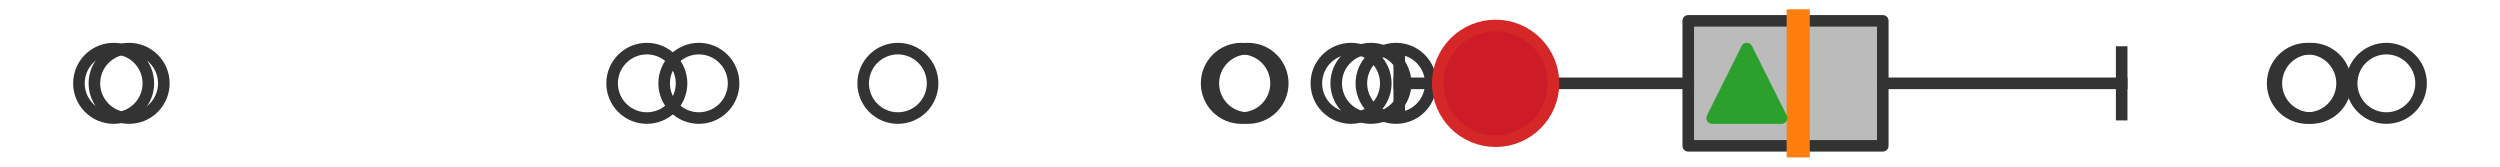
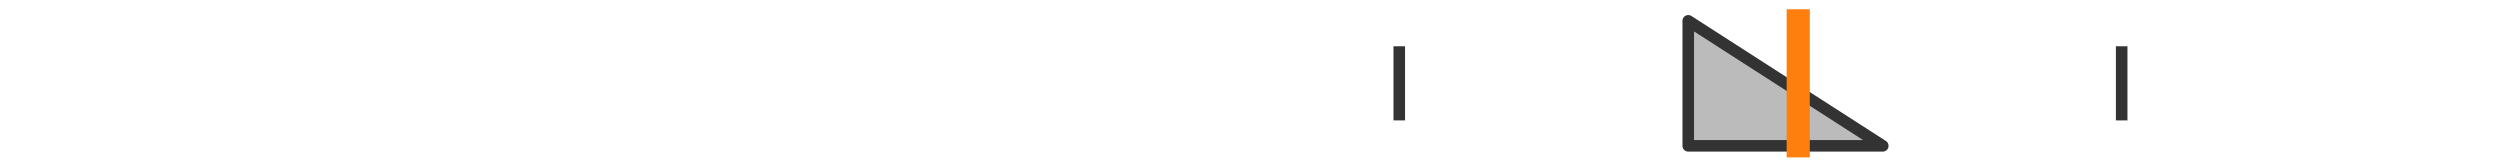
<svg xmlns="http://www.w3.org/2000/svg" xmlns:xlink="http://www.w3.org/1999/xlink" width="216pt" height="14.4pt" viewBox="0 0 216 14.4" version="1.1">
  <defs>
    <style type="text/css">*{stroke-linejoin: round; stroke-linecap: butt}</style>
  </defs>
  <g id="figure_1">
    <g id="patch_1">
      <path d="M 0 14.4  L 216 14.4  L 216 0  L 0 0  z " style="fill: #ffffff" />
    </g>
    <g id="axes_1">
      <g id="patch_2">
-         <path d="M 145.865 12.6  L 145.865 1.8  L 162.672 1.8  L 162.672 12.6  L 145.865 12.6  z " clip-path="url(#pb781af641f)" style="fill: #bbbbbb; stroke: #333333; stroke-linejoin: miter" />
+         <path d="M 145.865 12.6  L 145.865 1.8  L 162.672 12.6  L 145.865 12.6  z " clip-path="url(#pb781af641f)" style="fill: #bbbbbb; stroke: #333333; stroke-linejoin: miter" />
      </g>
      <g id="line2d_1">
-         <path d="M 145.865 7.2  L 120.896 7.2  " clip-path="url(#pb781af641f)" style="fill: none; stroke: #333333; stroke-linecap: square" />
-       </g>
+         </g>
      <g id="line2d_2">
-         <path d="M 162.672 7.2  L 183.313 7.2  " clip-path="url(#pb781af641f)" style="fill: none; stroke: #333333; stroke-linecap: square" />
-       </g>
+         </g>
      <g id="line2d_3">
        <path d="M 120.896 9.9  L 120.896 4.5  " clip-path="url(#pb781af641f)" style="fill: none; stroke: #333333; stroke-linecap: square" />
      </g>
      <g id="line2d_4">
        <path d="M 183.313 9.9  L 183.313 4.5  " clip-path="url(#pb781af641f)" style="fill: none; stroke: #333333; stroke-linecap: square" />
      </g>
      <g id="line2d_5">
        <defs>
-           <path id="m0cdd4bedb7" d="M 0 3  C 0.796 3 1.559 2.684 2.121 2.121  C 2.684 1.559 3 0.796 3 0  C 3 -0.796 2.684 -1.559 2.121 -2.121  C 1.559 -2.684 0.796 -3 0 -3  C -0.796 -3 -1.559 -2.684 -2.121 -2.121  C -2.684 -1.559 -3 -0.796 -3 0  C -3 0.796 -2.684 1.559 -2.121 2.121  C -1.559 2.684 -0.796 3 0 3  z " style="stroke: #333333" />
-         </defs>
+           </defs>
        <g clip-path="url(#pb781af641f)">
          <use xlink:href="#m0cdd4bedb7" x="120.621" y="7.2" style="fill-opacity: 0; stroke: #333333" />
          <use xlink:href="#m0cdd4bedb7" x="116.733" y="7.2" style="fill-opacity: 0; stroke: #333333" />
          <use xlink:href="#m0cdd4bedb7" x="60.382" y="7.2" style="fill-opacity: 0; stroke: #333333" />
          <use xlink:href="#m0cdd4bedb7" x="11.156" y="7.2" style="fill-opacity: 0; stroke: #333333" />
          <use xlink:href="#m0cdd4bedb7" x="107.831" y="7.2" style="fill-opacity: 0; stroke: #333333" />
          <use xlink:href="#m0cdd4bedb7" x="55.886" y="7.2" style="fill-opacity: 0; stroke: #333333" />
          <use xlink:href="#m0cdd4bedb7" x="118.447" y="7.2" style="fill-opacity: 0; stroke: #333333" />
          <use xlink:href="#m0cdd4bedb7" x="9.818" y="7.2" style="fill-opacity: 0; stroke: #333333" />
          <use xlink:href="#m0cdd4bedb7" x="77.577" y="7.2" style="fill-opacity: 0; stroke: #333333" />
          <use xlink:href="#m0cdd4bedb7" x="107.252" y="7.2" style="fill-opacity: 0; stroke: #333333" />
          <use xlink:href="#m0cdd4bedb7" x="206.182" y="7.2" style="fill-opacity: 0; stroke: #333333" />
          <use xlink:href="#m0cdd4bedb7" x="199.676" y="7.2" style="fill-opacity: 0; stroke: #333333" />
          <use xlink:href="#m0cdd4bedb7" x="199.356" y="7.2" style="fill-opacity: 0; stroke: #333333" />
        </g>
      </g>
      <g id="line2d_6">
        <path d="M 155.367 12.6  L 155.367 1.8  " clip-path="url(#pb781af641f)" style="fill: none; stroke: #ff7f0e; stroke-width: 2; stroke-linecap: square" />
      </g>
      <g id="line2d_7">
        <defs>
-           <path id="m5e3ec4880a" d="M 0 -3  L -3 3  L 3 3  z " style="stroke: #2ca02c; stroke-linejoin: miter" />
-         </defs>
+           </defs>
        <g clip-path="url(#pb781af641f)">
          <use xlink:href="#m5e3ec4880a" x="150.924" y="7.2" style="fill: #2ca02c; stroke: #2ca02c; stroke-linejoin: miter" />
        </g>
      </g>
      <g id="line2d_8">
        <defs>
-           <path id="mfab0237b68" d="M 0 5  C 1.326 5 2.598 4.473 3.536 3.536  C 4.473 2.598 5 1.326 5 0  C 5 -1.326 4.473 -2.598 3.536 -3.536  C 2.598 -4.473 1.326 -5 0 -5  C -1.326 -5 -2.598 -4.473 -3.536 -3.536  C -4.473 -2.598 -5 -1.326 -5 0  C -5 1.326 -4.473 2.598 -3.536 3.536  C -2.598 4.473 -1.326 5 0 5  z " style="stroke: #d62728" />
-         </defs>
+           </defs>
        <g clip-path="url(#pb781af641f)">
          <use xlink:href="#mfab0237b68" x="129.222" y="7.2" style="fill: #ce1b28; stroke: #d62728" />
        </g>
      </g>
    </g>
  </g>
  <defs>
    <clipPath id="pb781af641f">
      <rect x="0" y="-28.8" width="216" height="72" />
    </clipPath>
  </defs>
</svg>